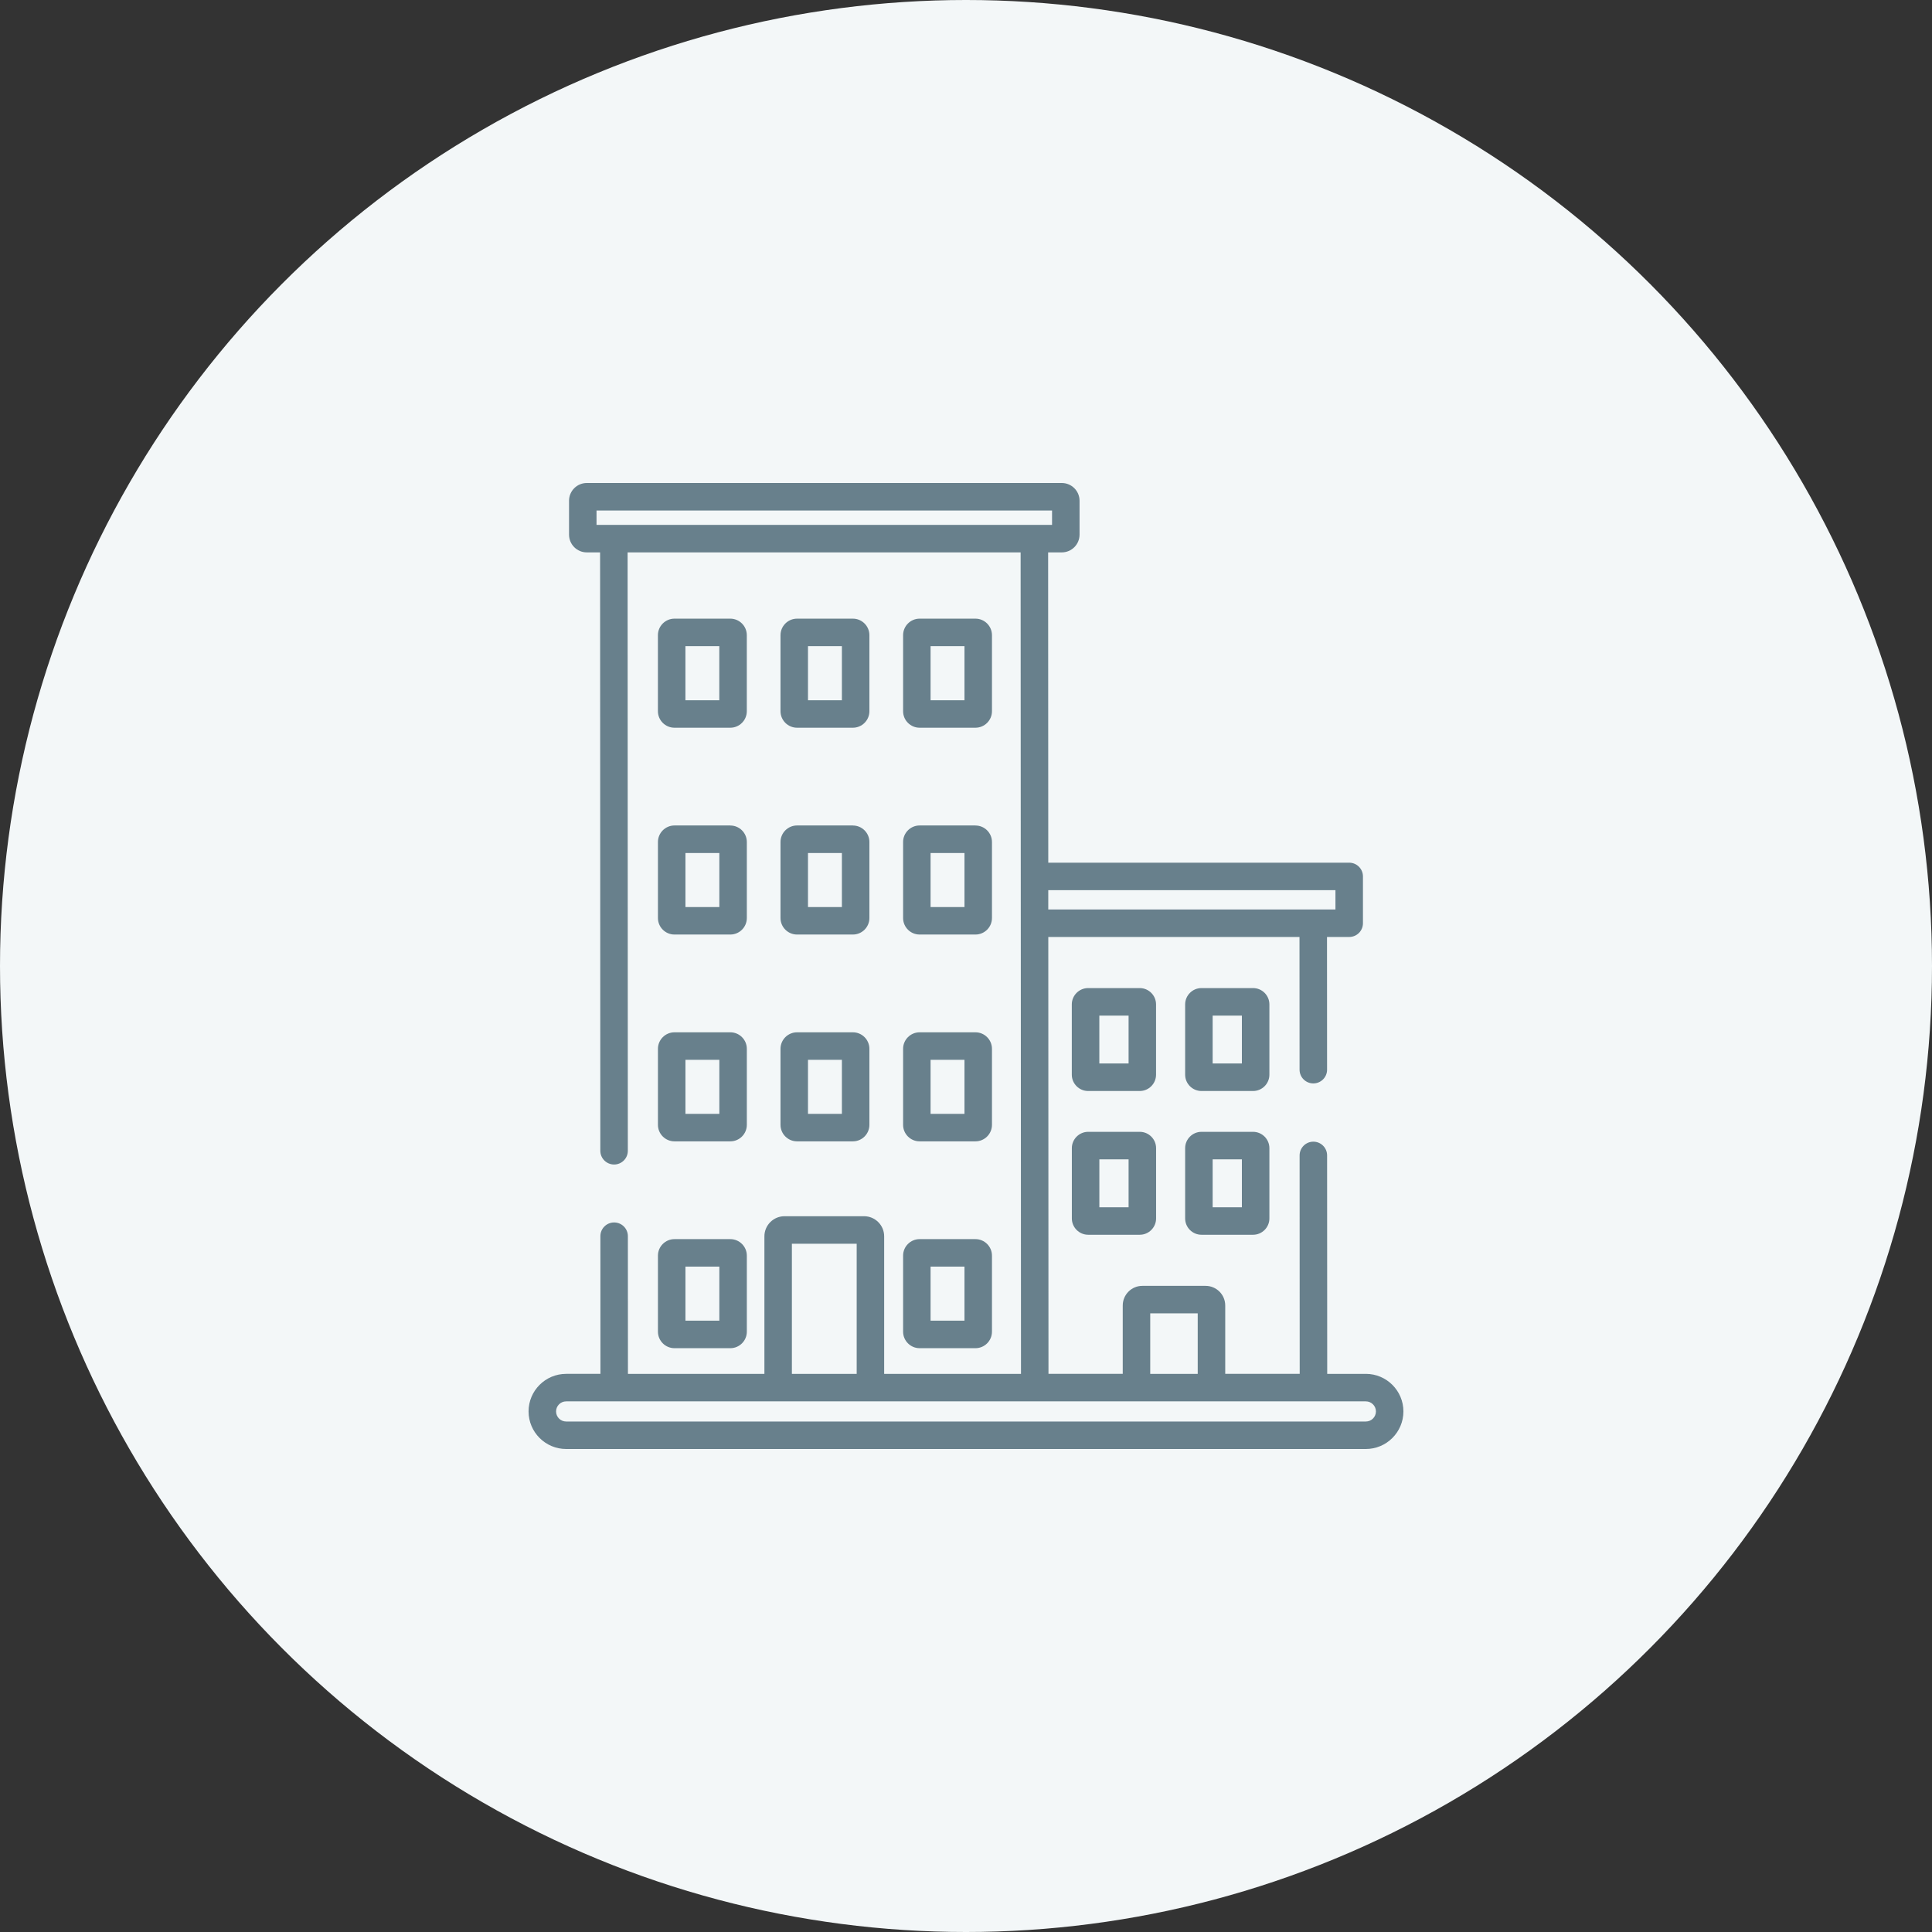
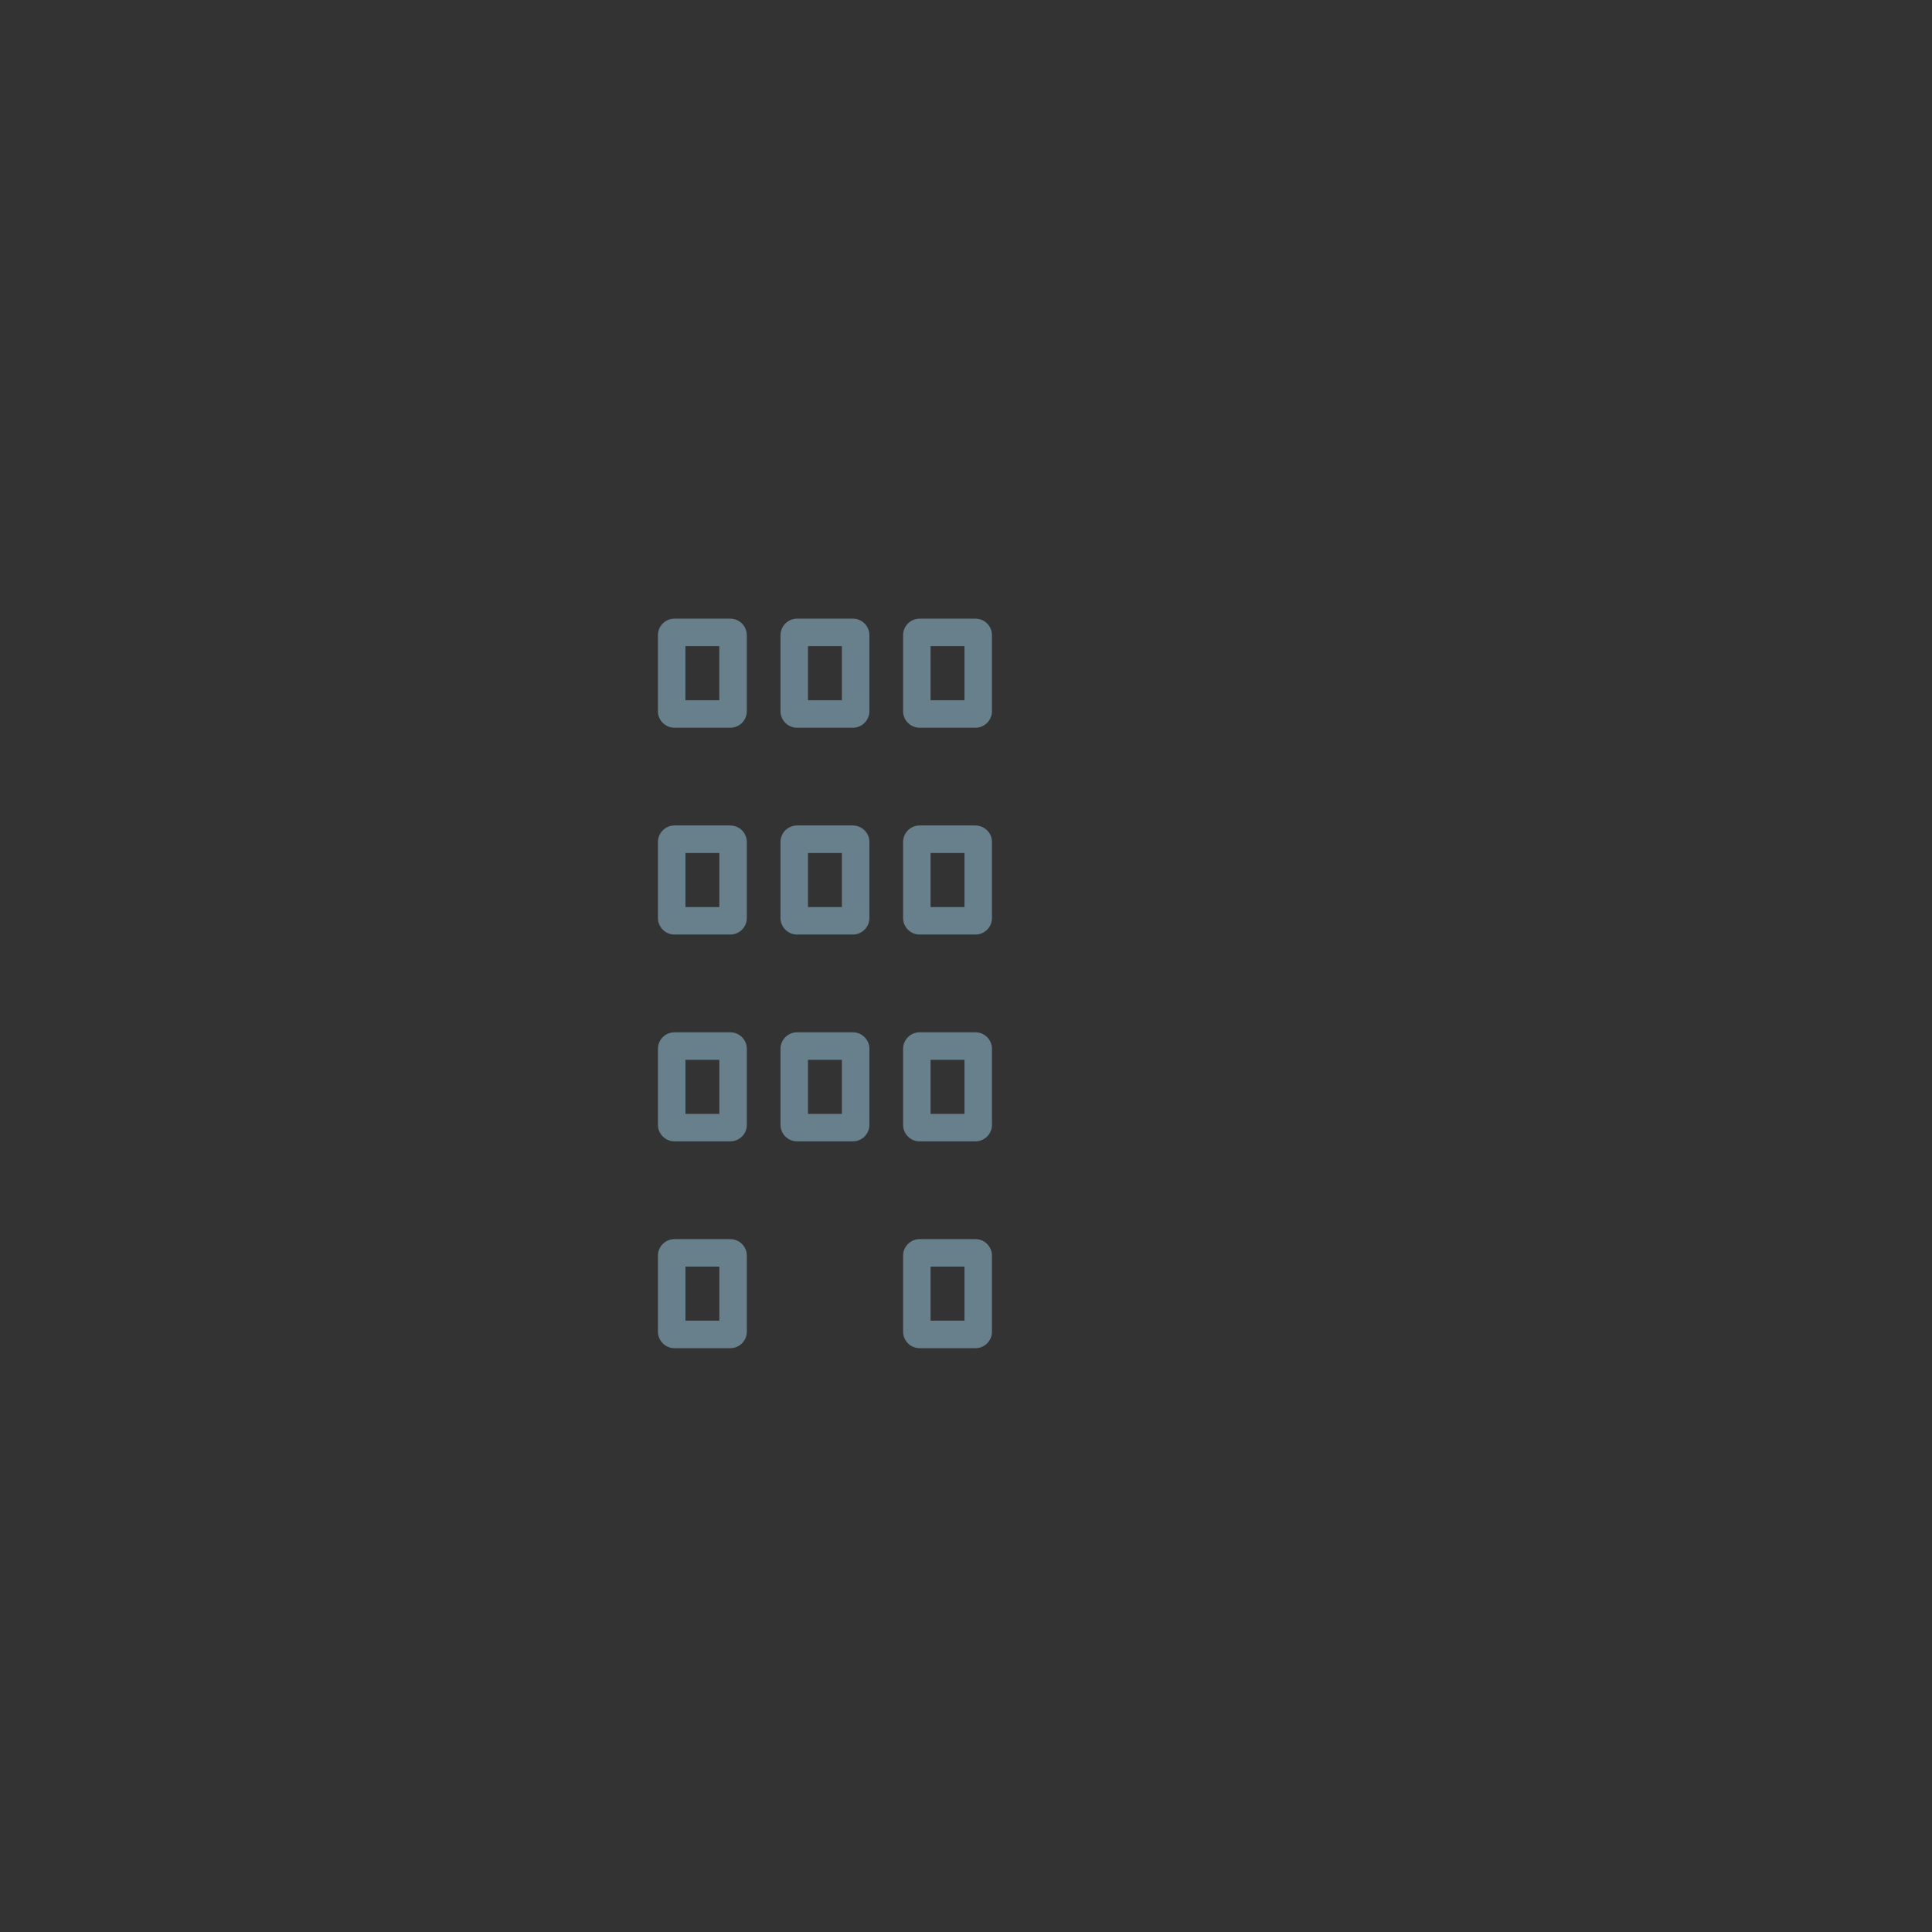
<svg xmlns="http://www.w3.org/2000/svg" width="84" height="84" fill="none" viewBox="0 0 84 84">
  <rect x="0" y="0" width="84" height="84" fill="#333333" stroke="none" />
-   <circle cx="42" cy="42" r="42" fill="#F3F7F8" />
  <path fill="#68808C" d="M31.752 26.898h-2.428c-.396 0-.719.323-.719.719v3.305c0 .396.323.718.719.718h2.428c.396 0 .718-.322.718-.718v-3.305c0-.396-.322-.719-.718-.719zm-.478 3.547h-1.473v-2.351h1.473v2.35zM37.082 26.898h-2.428c-.396 0-.719.323-.719.719v3.305c0 .396.323.718.719.718h2.428c.396 0 .718-.322.718-.718v-3.305c0-.396-.322-.719-.718-.719zm-.477 3.547H35.13v-2.351h1.474v2.35zM42.41 26.898h-2.427c-.396 0-.718.323-.718.719v3.305c0 .396.322.718.718.718h2.428c.396 0 .718-.322.718-.718v-3.305c0-.396-.322-.719-.718-.719zm-.476 3.547H40.46v-2.351h1.474v2.35zM31.753 35.89h-2.428c-.396 0-.719.323-.719.719v3.305c0 .396.323.718.719.718h2.428c.396 0 .718-.322.718-.718V36.61c0-.396-.322-.718-.718-.718zm-.477 3.547h-1.474v-2.35h1.474v2.35zM37.082 35.89h-2.428c-.396 0-.719.323-.719.719v3.305c0 .396.323.718.719.718h2.428c.396 0 .718-.322.718-.718V36.61c0-.396-.322-.718-.718-.718zm-.477 3.547H35.13v-2.35h1.474v2.35zM42.41 35.89h-2.427c-.396 0-.718.323-.718.719v3.305c0 .396.322.718.718.718h2.428c.396 0 .718-.322.718-.718V36.61c0-.396-.322-.718-.718-.718zm-.476 3.547H40.46v-2.35h1.474v2.35zM31.753 44.883h-2.428c-.396 0-.719.322-.719.718v3.305c0 .396.323.718.719.718h2.428c.396 0 .718-.322.718-.718v-3.305c0-.396-.322-.718-.718-.718zm-.477 3.546h-1.474v-2.35h1.474v2.35zM37.082 44.883h-2.428c-.396 0-.719.322-.719.718v3.305c0 .396.323.718.719.718h2.428c.396 0 .718-.322.718-.718v-3.305c0-.396-.322-.718-.718-.718zm-.477 3.546H35.13v-2.35h1.474v2.35zM42.41 44.883h-2.427c-.396 0-.718.322-.718.718v3.305c0 .396.322.718.718.718h2.428c.396 0 .718-.322.718-.718v-3.305c0-.396-.322-.718-.718-.718zm-.476 3.546H40.46v-2.35h1.474v2.35zM31.753 53.875h-2.428c-.396 0-.719.322-.719.718v3.305c0 .396.323.719.719.719h2.428c.396 0 .718-.322.718-.718v-3.306c0-.396-.322-.718-.718-.718zm-.477 3.546h-1.474v-2.35h1.474v2.35zM42.41 53.875h-2.427c-.396 0-.718.322-.718.718v3.305c0 .396.322.719.718.719h2.428c.396 0 .718-.322.718-.718v-3.306c0-.396-.322-.718-.718-.718zm-.476 3.546H40.46v-2.35h1.474v2.35z" />
-   <path fill="#68808C" d="M59.385 59.733h-1.68l-.005-9.498c0-.33-.268-.597-.598-.597-.33 0-.597.268-.597.598l.004 9.497h-3.238V56.76c0-.47-.383-.853-.854-.853h-2.75c-.47 0-.852.383-.852.853v2.973h-3.229l-.008-18.995H56.5l.003 5.77c0 .33.268.597.598.597.33 0 .598-.267.598-.597l-.003-5.77h.965c.33 0 .598-.267.598-.598v-2.034c0-.33-.268-.598-.598-.598H45.577l-.006-13.491h.594c.425 0 .772-.346.772-.772v-1.474c0-.425-.347-.771-.772-.771H25.512c-.425 0-.771.346-.771.771v1.474c0 .426.346.772.771.772h.579l.01 26.017c.001.33.269.597.599.597.33 0 .598-.267.597-.598l-.01-26.016h17.088l.016 35.716h-5.949v-5.98c0-.482-.392-.874-.874-.874H34.11c-.482 0-.875.392-.875.874v5.98h-5.933l-.003-5.986c0-.33-.268-.597-.598-.597-.33 0-.598.267-.597.598l.002 5.985h-1.49c-.902 0-1.635.732-1.635 1.633S23.714 63 24.615 63h34.77c.9 0 1.633-.733 1.633-1.634 0-.9-.733-1.633-1.633-1.633zm-9.375-2.63h2.065v2.63H50.01v-2.63zm8.053-18.4v.84H45.577v-.84h12.486zM25.936 22.822v-.626h19.805v.626H25.936zm8.495 31.253h2.816v5.659H34.43v-5.659zm24.954 7.73h-34.77c-.241 0-.438-.196-.438-.438 0-.241.197-.438.438-.438h34.77c.241 0 .438.197.438.438 0 .242-.197.438-.438.438z" />
-   <path fill="#68808C" d="M49.555 42.96H47.31c-.391 0-.71.32-.71.71v3.055c0 .391.319.71.71.71h2.244c.391 0 .709-.319.709-.71V43.67c0-.391-.318-.71-.71-.71zm-.486 3.279h-1.272v-2.083h1.272v2.083zM54.482 42.96h-2.245c-.39 0-.709.32-.709.71v3.055c0 .391.318.71.71.71h2.244c.39 0 .709-.319.709-.71V43.67c0-.391-.318-.71-.71-.71zm-.487 3.279h-1.271v-2.083h1.271v2.083zM49.556 49.21h-2.244c-.391 0-.71.32-.71.71v3.055c0 .391.319.71.71.71h2.244c.39 0 .709-.319.709-.71V49.92c0-.39-.318-.71-.71-.71zm-.486 3.279h-1.272v-2.082h1.271v2.082zM54.482 49.21h-2.245c-.39 0-.709.32-.709.71v3.055c0 .391.318.71.71.71h2.244c.39 0 .709-.319.709-.71V49.92c0-.39-.318-.71-.71-.71zm-.487 3.279h-1.271v-2.082h1.271v2.082z" />
</svg>